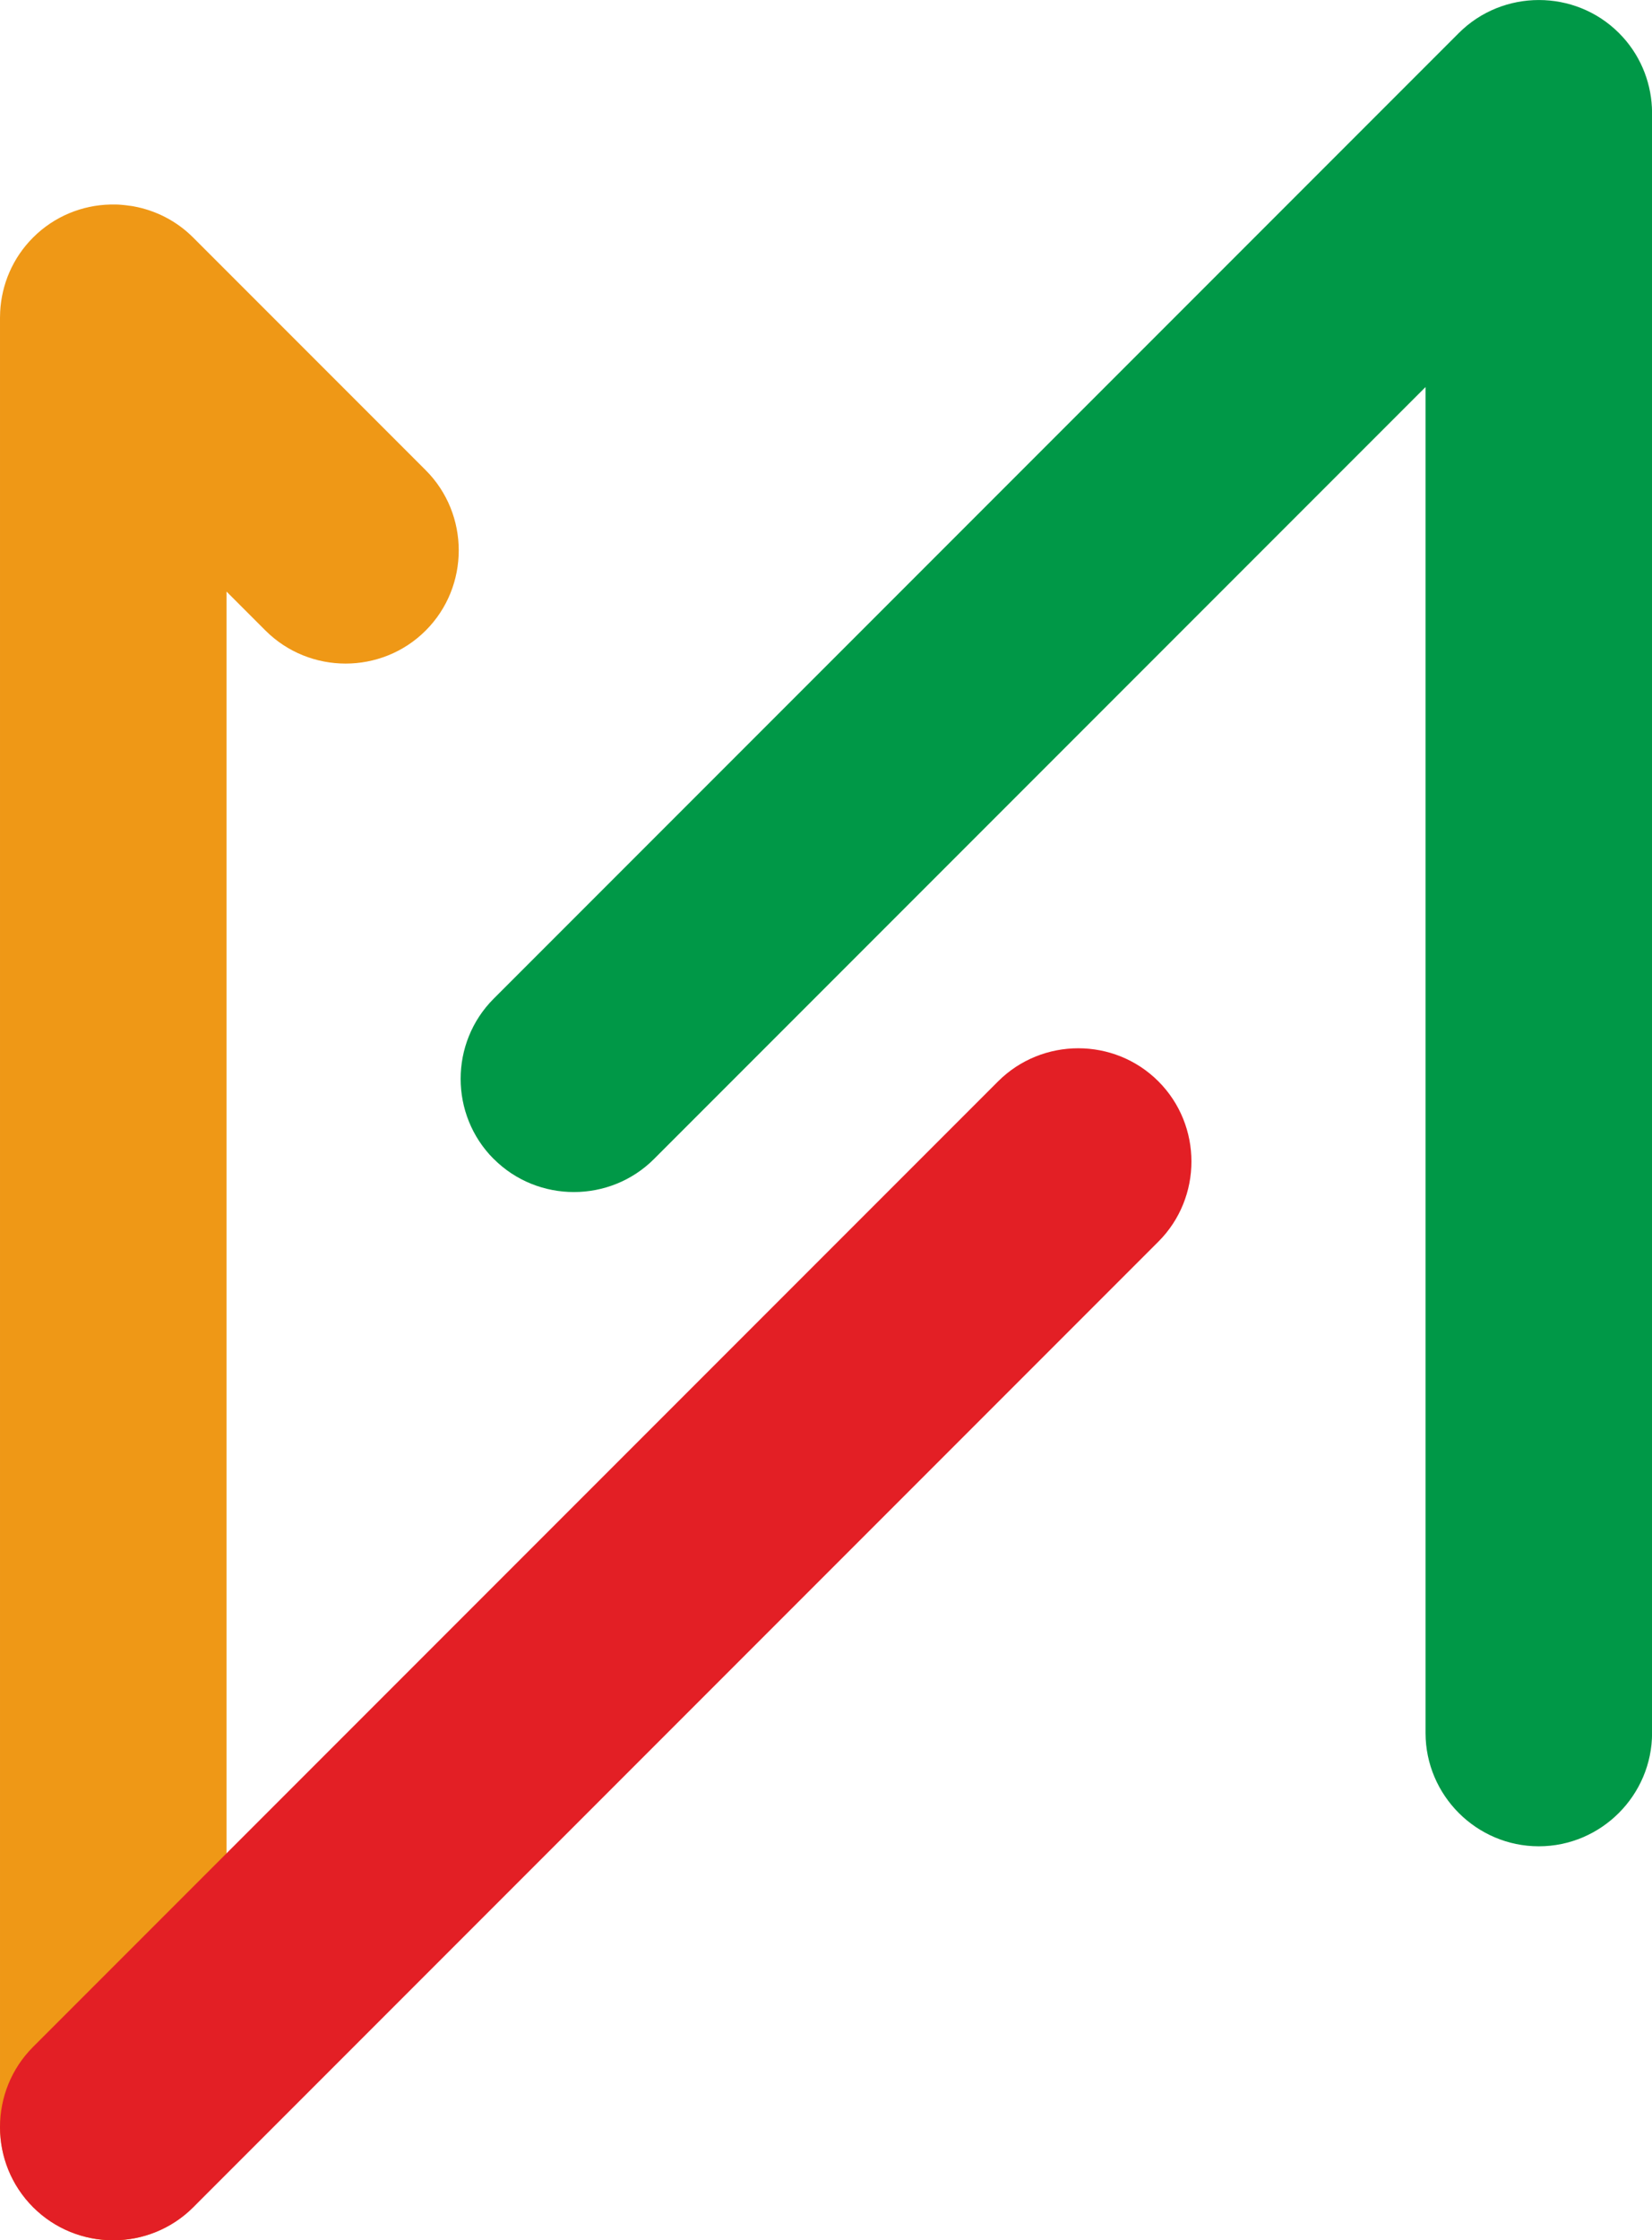
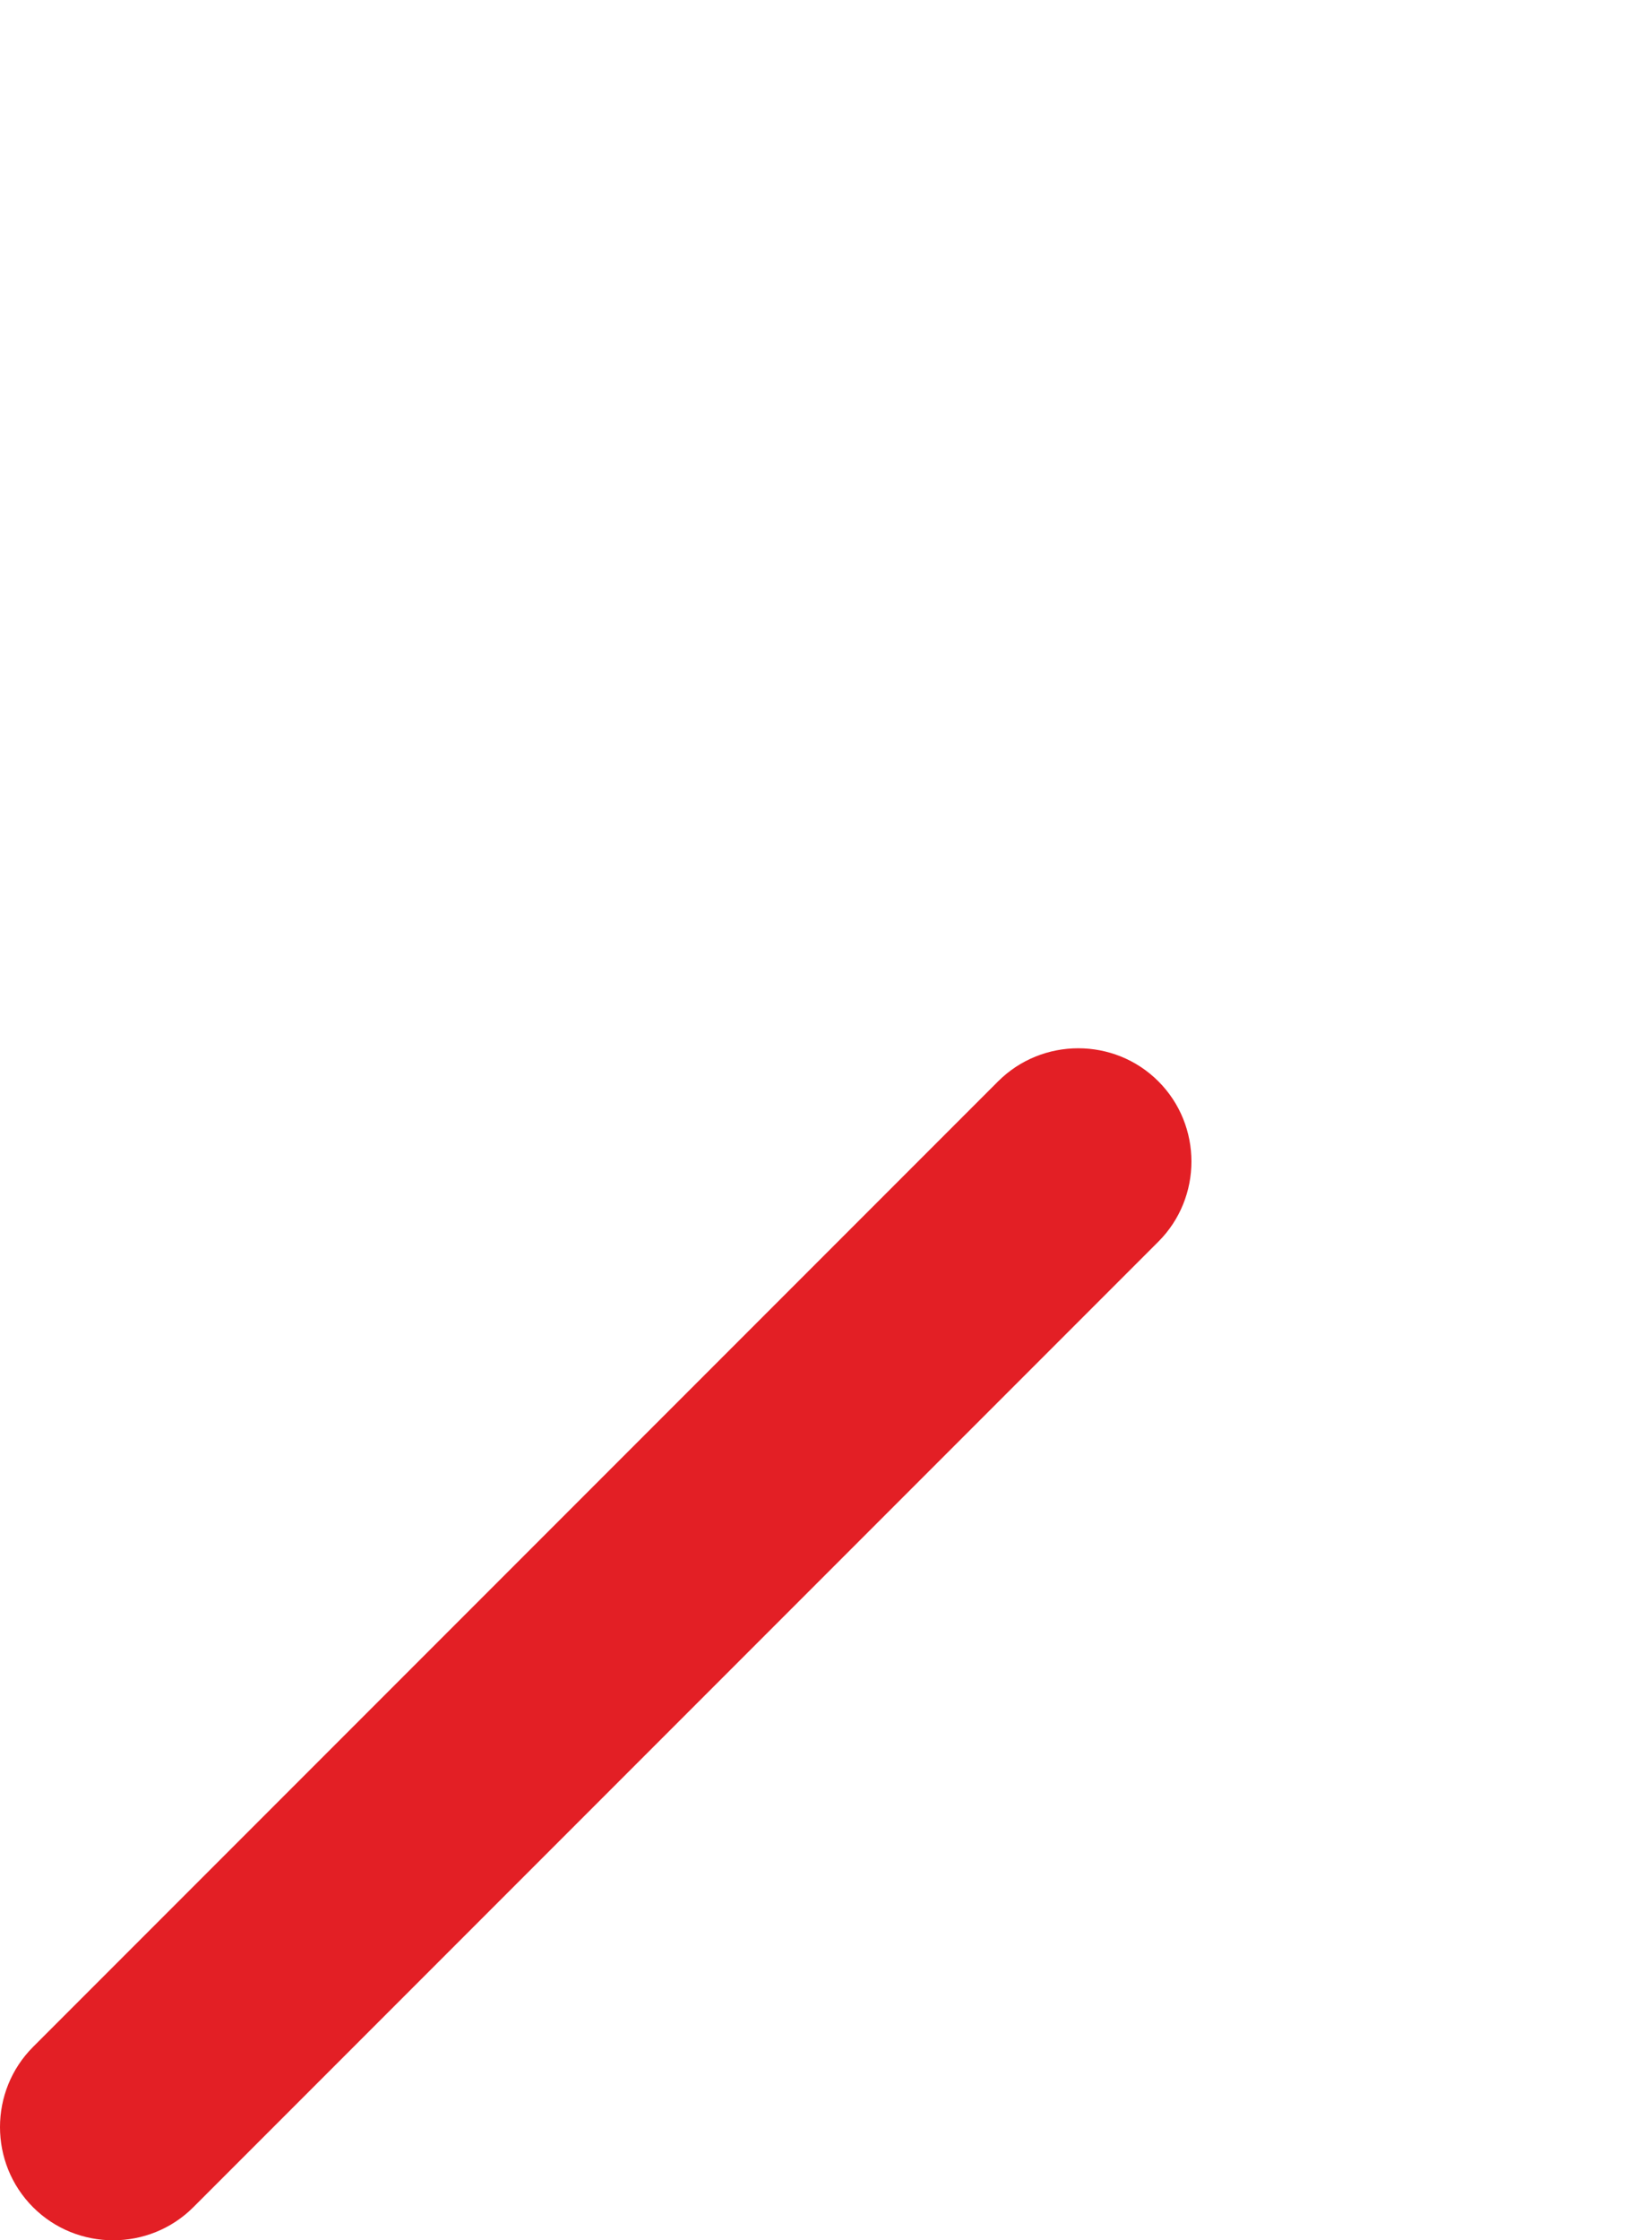
<svg xmlns="http://www.w3.org/2000/svg" xml:space="preserve" width="19.426mm" height="26.329mm" version="1.1" style="shape-rendering:geometricPrecision; text-rendering:geometricPrecision; image-rendering:optimizeQuality; fill-rule:evenodd; clip-rule:evenodd" viewBox="0 0 211.34 286.44">
  <defs>
    <style type="text/css"> .fil1 {fill:#E31F25} .fil0 {fill:#EF9816} .fil2 {fill:#009847} </style>
  </defs>
  <g id="Слой_x0020_1">
    <g id="_431572256">
-       <path class="fil0" d="M14.49 26.15l0.33 0 0.04 0 0.31 0.01 0 0 0.28 0.02 0.09 0.01 0.25 0.02 0.1 0.01 0.26 0.03 0.08 0.01 0.2 0.03 0.24 0.03 0.03 0 0.32 0.05 0.05 0.01c2.81,0.51 5.49,1.84 7.64,3.99l29.75 29.75c5.63,5.63 5.64,14.86 -0,20.5 -5.64,5.64 -14.86,5.63 -20.5,0l-4.98 -4.98 0 196.32c0,7.97 -6.52,14.49 -14.49,14.49 -7.97,0 -14.49,-6.52 -14.49,-14.49l0 -231.32 0 -0.02 0.01 -0.35 0 -0.01 0.01 -0.34 0 -0.03 0 -0.03c0.18,-3.46 1.58,-6.86 4.21,-9.49 2.73,-2.73 6.3,-4.14 9.89,-4.22l0.01 0 0.36 -0z" />
      <path class="fil1" d="M148.19 138.26l0 0c5.64,5.64 5.64,14.86 0,20.5l-123.46 123.46c-5.63,5.63 -14.86,5.64 -20.5,-0l0 0c-5.64,-5.64 -5.64,-14.86 -0,-20.5l123.46 -123.46c5.64,-5.63 14.86,-5.64 20.5,0z" />
-       <path class="fil2" d="M63.16 148.19c-5.64,-5.64 -5.64,-14.86 -0,-20.5l123.46 -123.46c5.63,-5.63 14.86,-5.64 20.5,0 2.63,2.63 4.04,6.05 4.21,9.52l0 0.03 0.01 0.34 0 0.01 0.01 0.35 0 0.02 0 207.08c0,7.97 -6.52,14.49 -14.49,14.49 -7.97,0 -14.49,-6.52 -14.49,-14.49l0 -172.09 -98.7 98.7c-5.63,5.63 -14.86,5.64 -20.5,-0z" />
    </g>
  </g>
</svg>